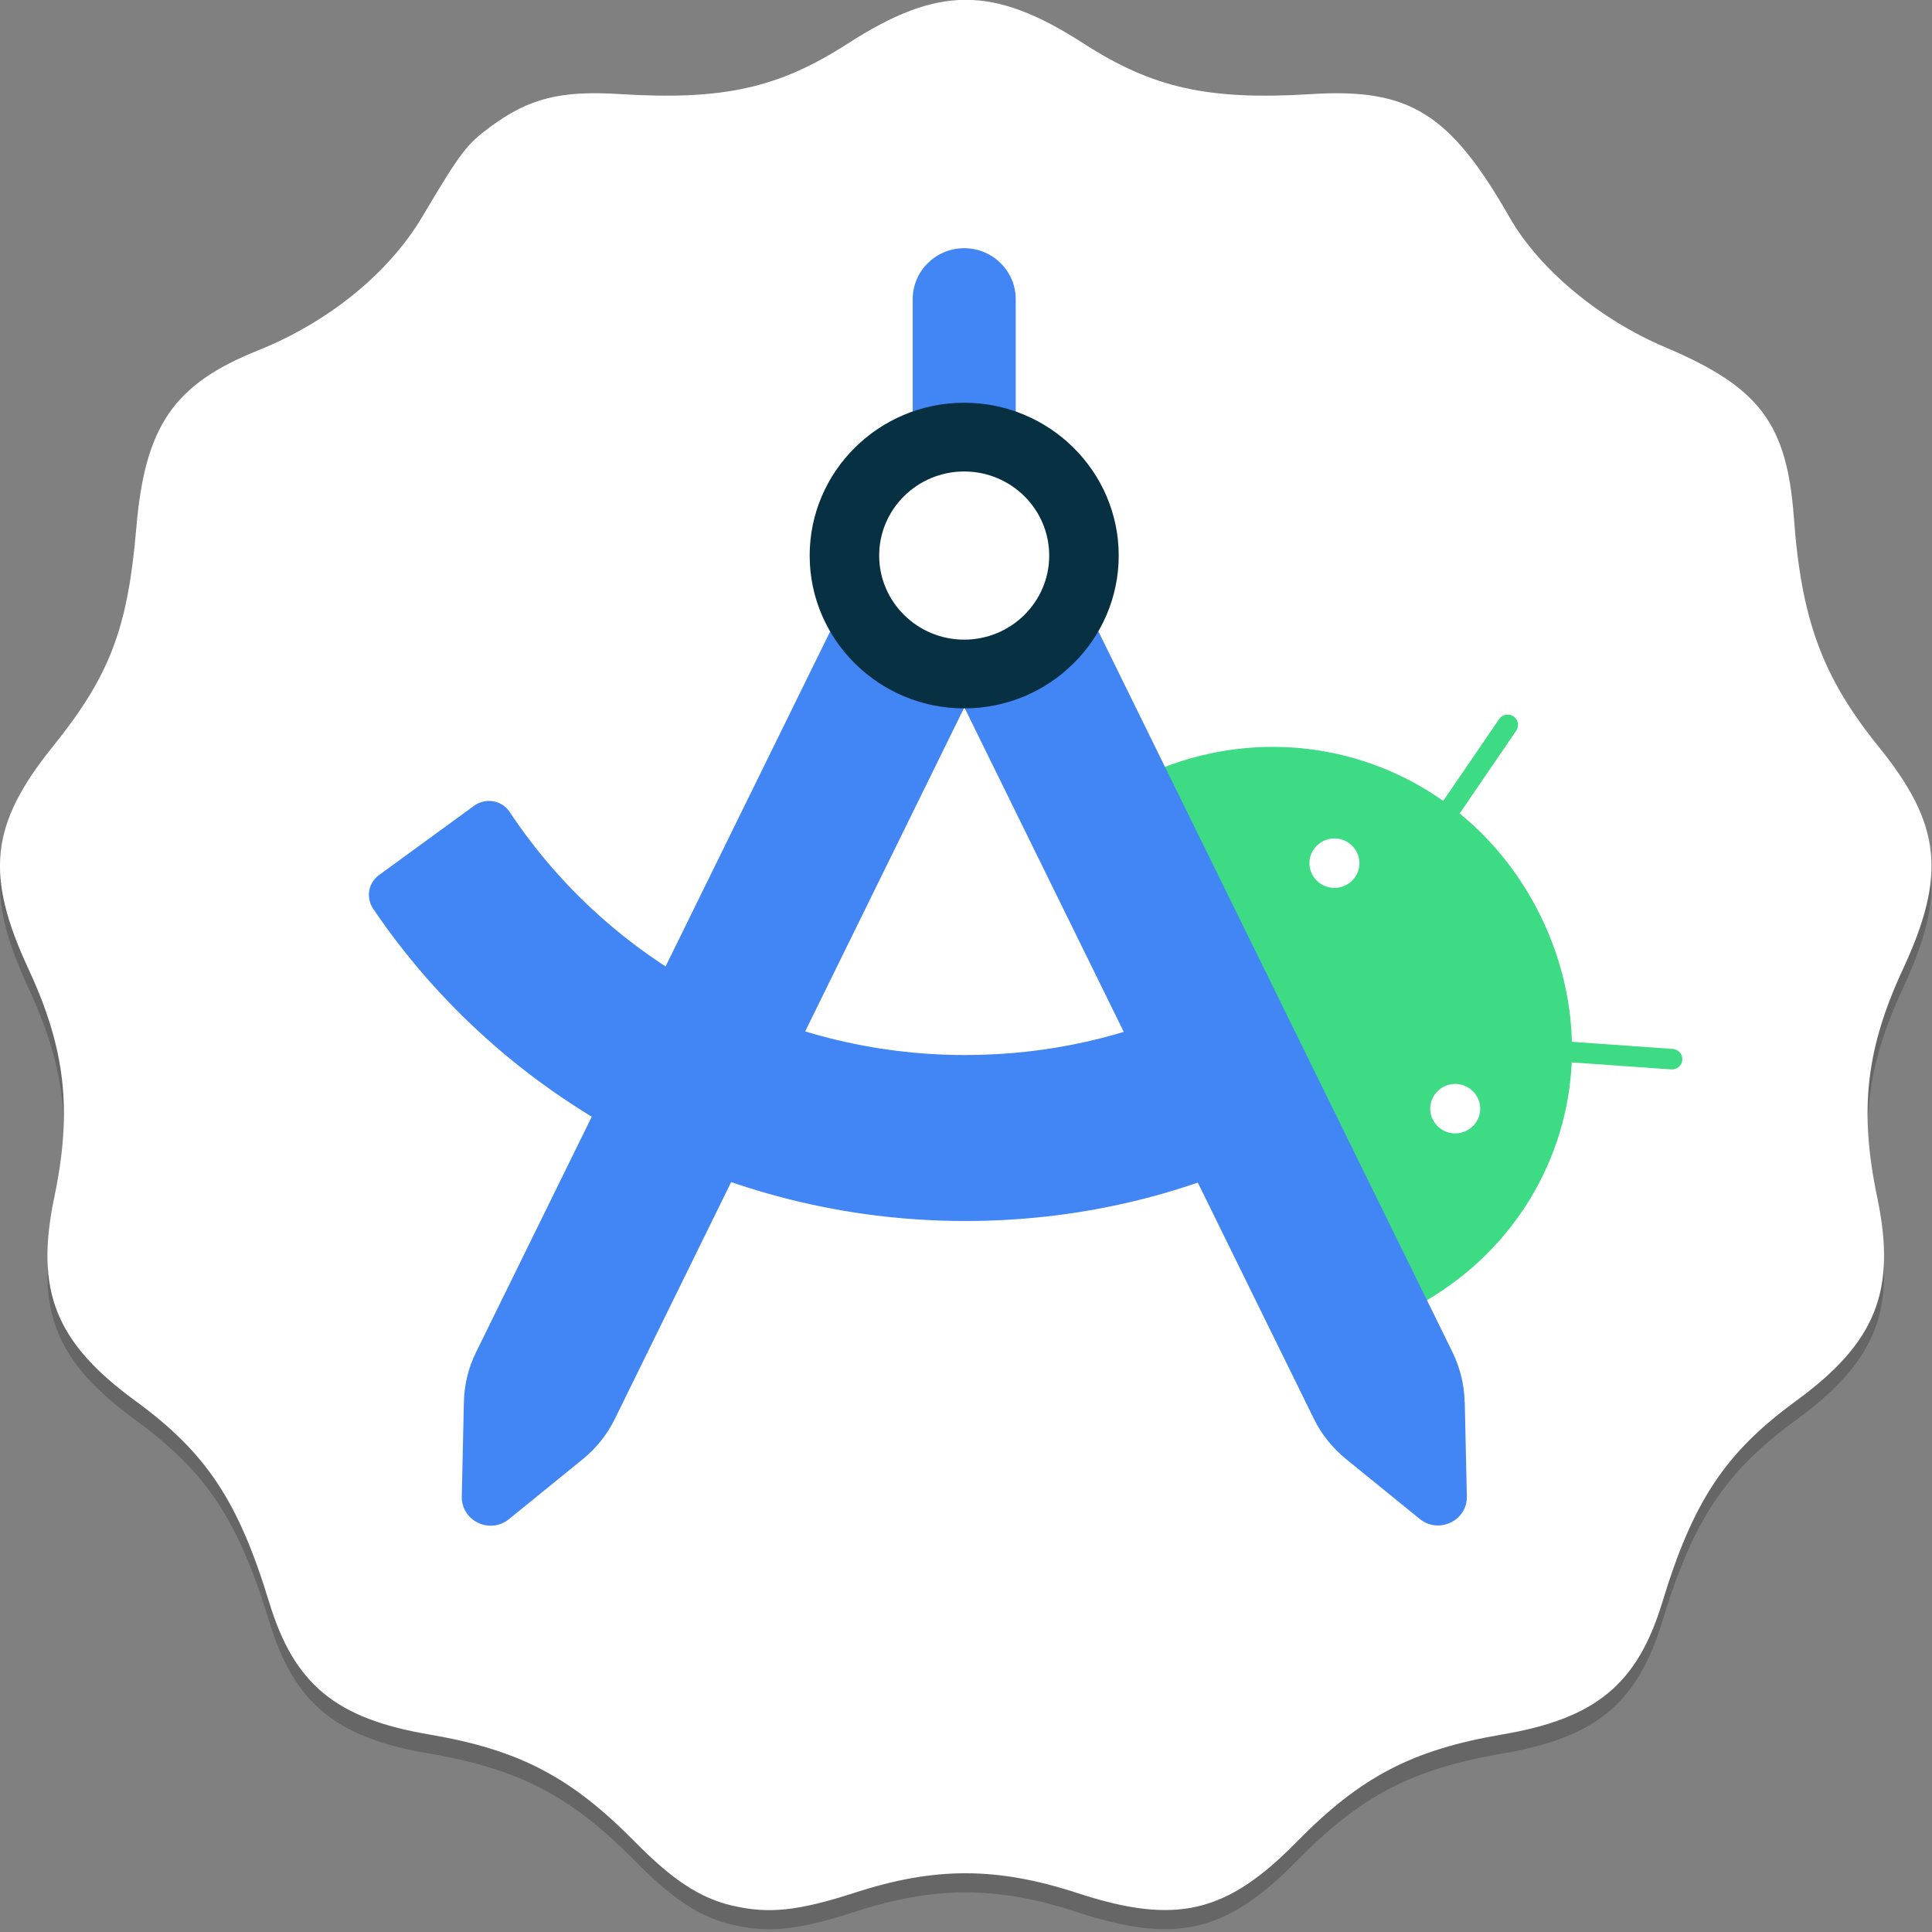
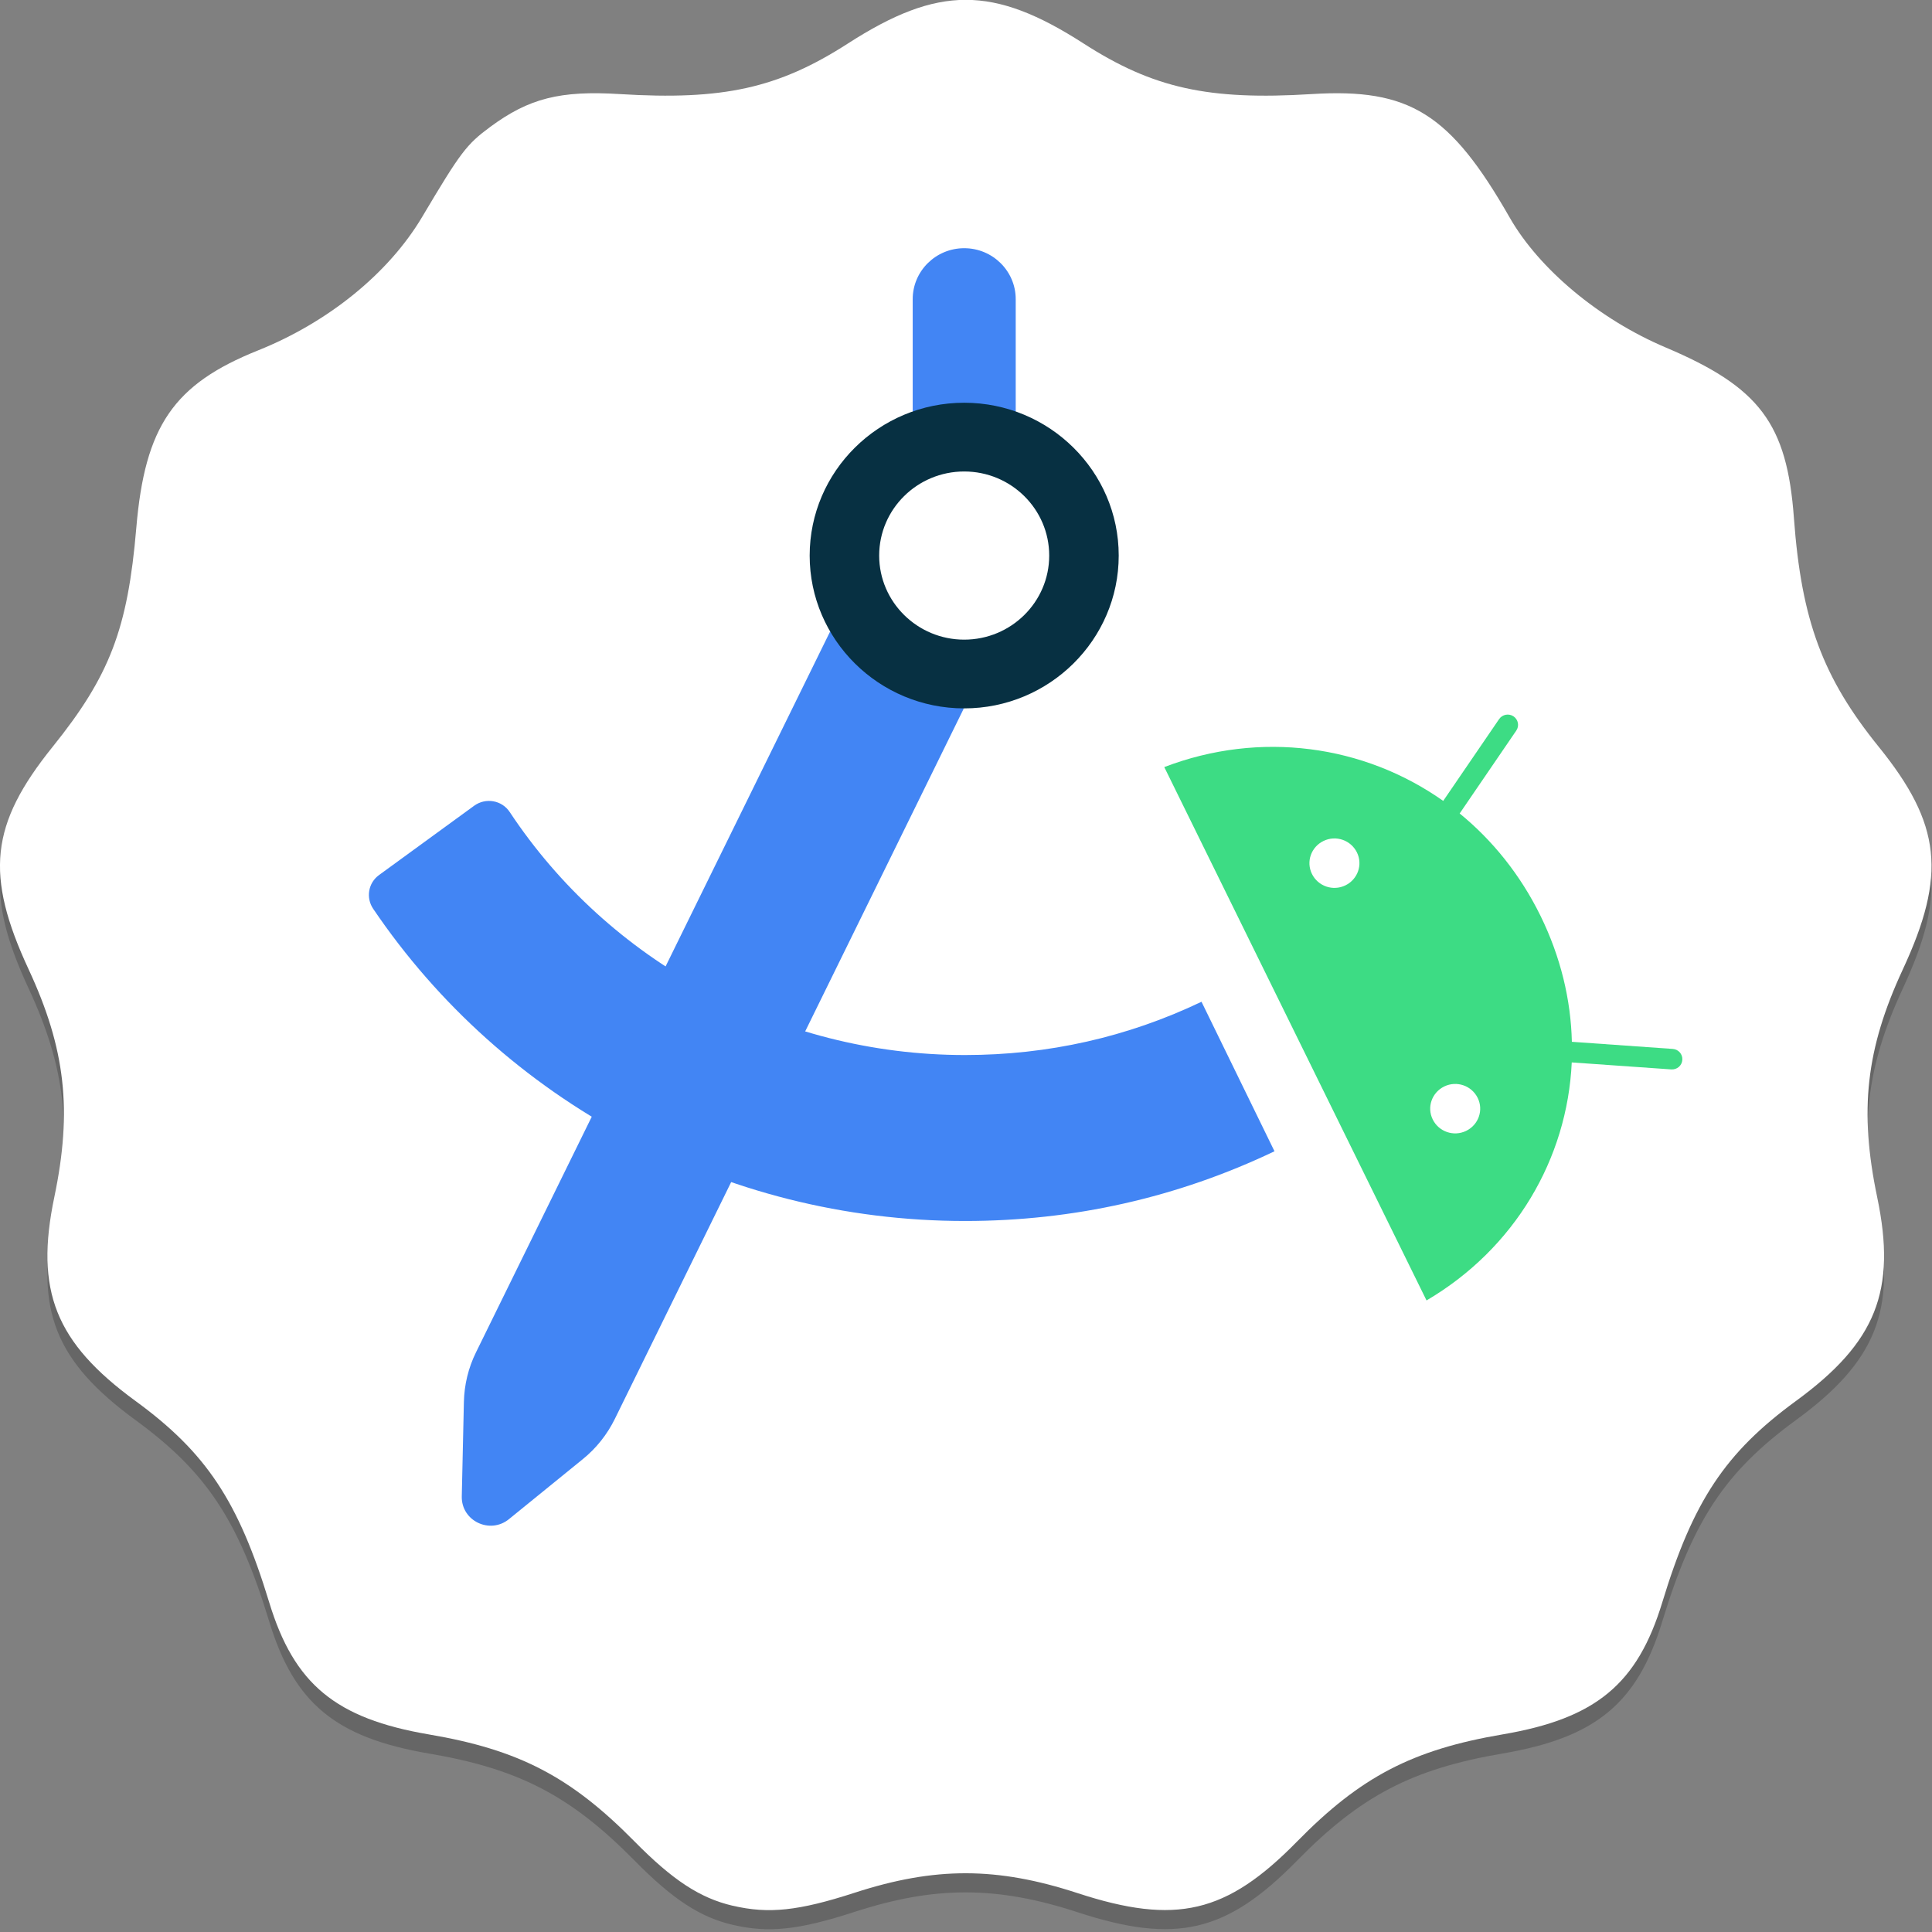
<svg xmlns="http://www.w3.org/2000/svg" xmlns:ns1="http://sodipodi.sourceforge.net/DTD/sodipodi-0.dtd" xmlns:ns2="http://www.inkscape.org/namespaces/inkscape" width="32" height="32" viewBox="0 0 32 32" fill="none" version="1.1" id="svg8" ns1:docname="androidstudio.svg" ns2:version="1.3.2 (091e20e, 2023-11-25)">
  <rect x="0" y="0" width="32" height="32" fill="#808080" stroke="none" />
  <defs id="defs8" />
  <ns1:namedview id="namedview8" pagecolor="#505050" bordercolor="#ffffff" borderopacity="1" ns2:showpageshadow="0" ns2:pageopacity="0" ns2:pagecheckerboard="1" ns2:deskcolor="#505050" ns2:zoom="1" ns2:cx="58.5" ns2:cy="58.5" ns2:window-width="1392" ns2:window-height="950" ns2:window-x="0" ns2:window-y="25" ns2:window-maximized="0" ns2:current-layer="svg8" />
  <g id="g9" transform="matrix(0.273,0,0,0.27,-1.476,-1.462)">
    <path opacity="0.2" d="m 49.853,123.492 c -1.978,-0.469 -3.634,-1.566 -5.951,-3.943 -3.871,-3.971 -7.012,-5.624 -12.471,-6.564 -5.663,-0.975 -8.18,-3.08 -9.693,-8.108 C 19.87,98.671 17.918,95.698 13.629,92.531 8.763,88.937 7.515,85.767 8.702,80.024 9.802,74.705 9.381,70.923 7.147,66.06 4.481,60.259 4.81,57.159 8.596,52.405 c 3.471,-4.357 4.56,-7.238 5.08,-13.432 0.524,-6.25 2.264,-8.815 7.385,-10.89 4.274,-1.732 7.931,-4.739 9.958,-8.188 2.344,-3.989 2.687,-4.446 4.139,-5.53 2.344,-1.749 4.239,-2.233 7.848,-2.007 6.269,0.393 9.63,-0.36 13.84,-3.1 5.489,-3.574 8.818,-3.574 14.307,0 4.21,2.741 7.571,3.494 13.84,3.1 5.929,-0.372 8.396,1.185 12.009,7.577 1.791,3.168 5.451,6.251 9.458,7.965 5.706,2.442 7.364,4.671 7.785,10.463 0.456,6.273 1.742,9.78 5.149,14.041 3.794,4.745 4.125,7.848 1.457,13.655 -2.233,4.862 -2.655,8.644 -1.555,13.964 1.188,5.743 -0.061,8.912 -4.926,12.506 -4.289,3.168 -6.241,6.14 -8.109,12.347 -1.513,5.028 -4.03,7.133 -9.694,8.108 -5.471,0.942 -8.616,2.6 -12.471,6.577 -4.274,4.407 -7.338,5.135 -13.313,3.159 -4.887,-1.615 -8.65,-1.622 -13.517,-0.024 -3.41,1.119 -5.227,1.314 -7.413,0.795 z" fill="#000000" id="path1" />
    <path d="m 49.853,122.321 c -1.978,-0.47 -3.634,-1.567 -5.951,-3.944 -3.871,-3.97 -7.012,-5.624 -12.471,-6.563 -5.663,-0.975 -8.18,-3.081 -9.693,-8.108 C 19.87,97.499 17.918,94.527 13.629,91.359 8.763,87.765 7.515,84.596 8.702,78.852 9.802,73.533 9.381,69.751 7.147,64.888 4.481,59.087 4.81,55.987 8.596,51.233 c 3.471,-4.358 4.56,-7.238 5.08,-13.432 0.524,-6.25 2.264,-8.815 7.385,-10.89 4.274,-1.732 7.931,-4.739 9.958,-8.188 2.344,-3.989 2.687,-4.446 4.139,-5.53 2.344,-1.749 4.239,-2.233 7.848,-2.007 6.269,0.393 9.63,-0.36 13.84,-3.1 5.489,-3.574 8.818,-3.574 14.307,0 4.21,2.741 7.571,3.494 13.84,3.1 5.929,-0.372 8.396,1.185 12.009,7.577 1.791,3.168 5.451,6.251 9.458,7.965 5.706,2.442 7.364,4.671 7.785,10.463 0.456,6.273 1.742,9.78 5.149,14.041 3.794,4.745 4.125,7.848 1.457,13.655 -2.233,4.862 -2.655,8.644 -1.555,13.964 1.188,5.743 -0.061,8.912 -4.926,12.506 -4.289,3.168 -6.241,6.14 -8.109,12.347 -1.513,5.027 -4.03,7.133 -9.694,8.108 -5.471,0.941 -8.616,2.6 -12.471,6.576 -4.274,4.408 -7.338,5.135 -13.313,3.16 -4.887,-1.616 -8.65,-1.623 -13.517,-0.025 -3.41,1.119 -5.227,1.314 -7.413,0.796 z" fill="#ffffff" id="path2" />
    <path d="m 85.005,59.029 c -0.369,-0.753 -0.053,-1.657 0.7,-2.026 0.753,-0.369 1.657,-0.053 2.026,0.7 0.369,0.753 0.053,1.657 -0.7,2.026 -0.753,0.369 -1.657,0.053 -2.026,-0.7 z m 7.327,15.06 c -0.369,-0.753 -0.053,-1.657 0.7,-2.026 0.753,-0.369 1.657,-0.053 2.026,0.7 0.369,0.753 0.053,1.657 -0.7,2.026 -0.753,0.369 -1.657,0.053 -2.026,-0.7 z M 92.972,54.549 C 88.153,51.108 81.865,50.219 76.044,52.471 l 15.911,32.719 c 5.362,-3.185 8.54,-8.69 8.811,-14.601 l 6.039,0.429 c 0.346,0.023 0.648,-0.233 0.67,-0.587 0.023,-0.346 -0.233,-0.648 -0.587,-0.67 l -6.115,-0.437 c -0.06,-2.575 -0.677,-5.203 -1.905,-7.734 -1.227,-2.523 -2.914,-4.631 -4.902,-6.273 l 3.434,-5.083 c 0.196,-0.286 0.12,-0.678 -0.166,-0.874 -0.286,-0.196 -0.678,-0.12 -0.874,0.166 l -3.389,5.015" fill="#3ddc84" id="path3" />
    <path d="m 78.303,66.868 c -4.488,2.169 -9.315,3.268 -14.345,3.268 -11.333,0 -21.627,-5.753 -27.628,-14.91 -0.474,-0.723 -1.453,-0.896 -2.154,-0.384 l -5.776,4.255 c -0.655,0.482 -0.806,1.401 -0.346,2.078 7.884,11.77 21.235,19.142 35.904,19.142 6.574,0 12.892,-1.438 18.773,-4.277 z" fill="#4285f4" id="path4" />
    <path d="m 63.906,30.671 h 3.125 v -6.905 c 0,-1.724 -1.401,-3.125 -3.125,-3.125 -1.724,0 -3.125,1.401 -3.125,3.125 v 6.905 z" fill="#4285f4" id="path5" />
    <path d="M 55.773,44.15 34.289,88.367 c -0.467,0.956 -0.715,1.996 -0.738,3.057 l -0.128,5.791 c -0.03,1.498 1.702,2.342 2.861,1.393 l 4.473,-3.675 c 0.821,-0.67 1.484,-1.514 1.95,-2.47 L 63.883,48.871 55.78,44.157 Z" fill="#4285f4" id="path6" />
-     <path d="M 94.267,91.417 C 94.245,90.355 93.989,89.316 93.529,88.359 L 72.046,44.142 63.943,48.871 85.118,92.448 c 0.467,0.956 1.129,1.792 1.95,2.47 l 4.473,3.675 c 1.16,0.949 2.899,0.105 2.861,-1.393 l -0.128,-5.791 z" fill="#4285f4" id="path7" />
    <path d="m 63.905,30.121 c -5.173,0 -9.375,4.209 -9.375,9.375 0,5.166 4.209,9.375 9.375,9.375 5.166,0 9.375,-4.209 9.375,-9.375 0,-5.166 -4.209,-9.375 -9.375,-9.375 z m 0,14.533 c -2.839,0 -5.158,-2.312 -5.158,-5.158 0,-2.846 2.312,-5.158 5.158,-5.158 2.846,0 5.158,2.312 5.158,5.158 0,2.846 -2.312,5.158 -5.158,5.158 z" fill="#073042" id="path8" />
  </g>
</svg>